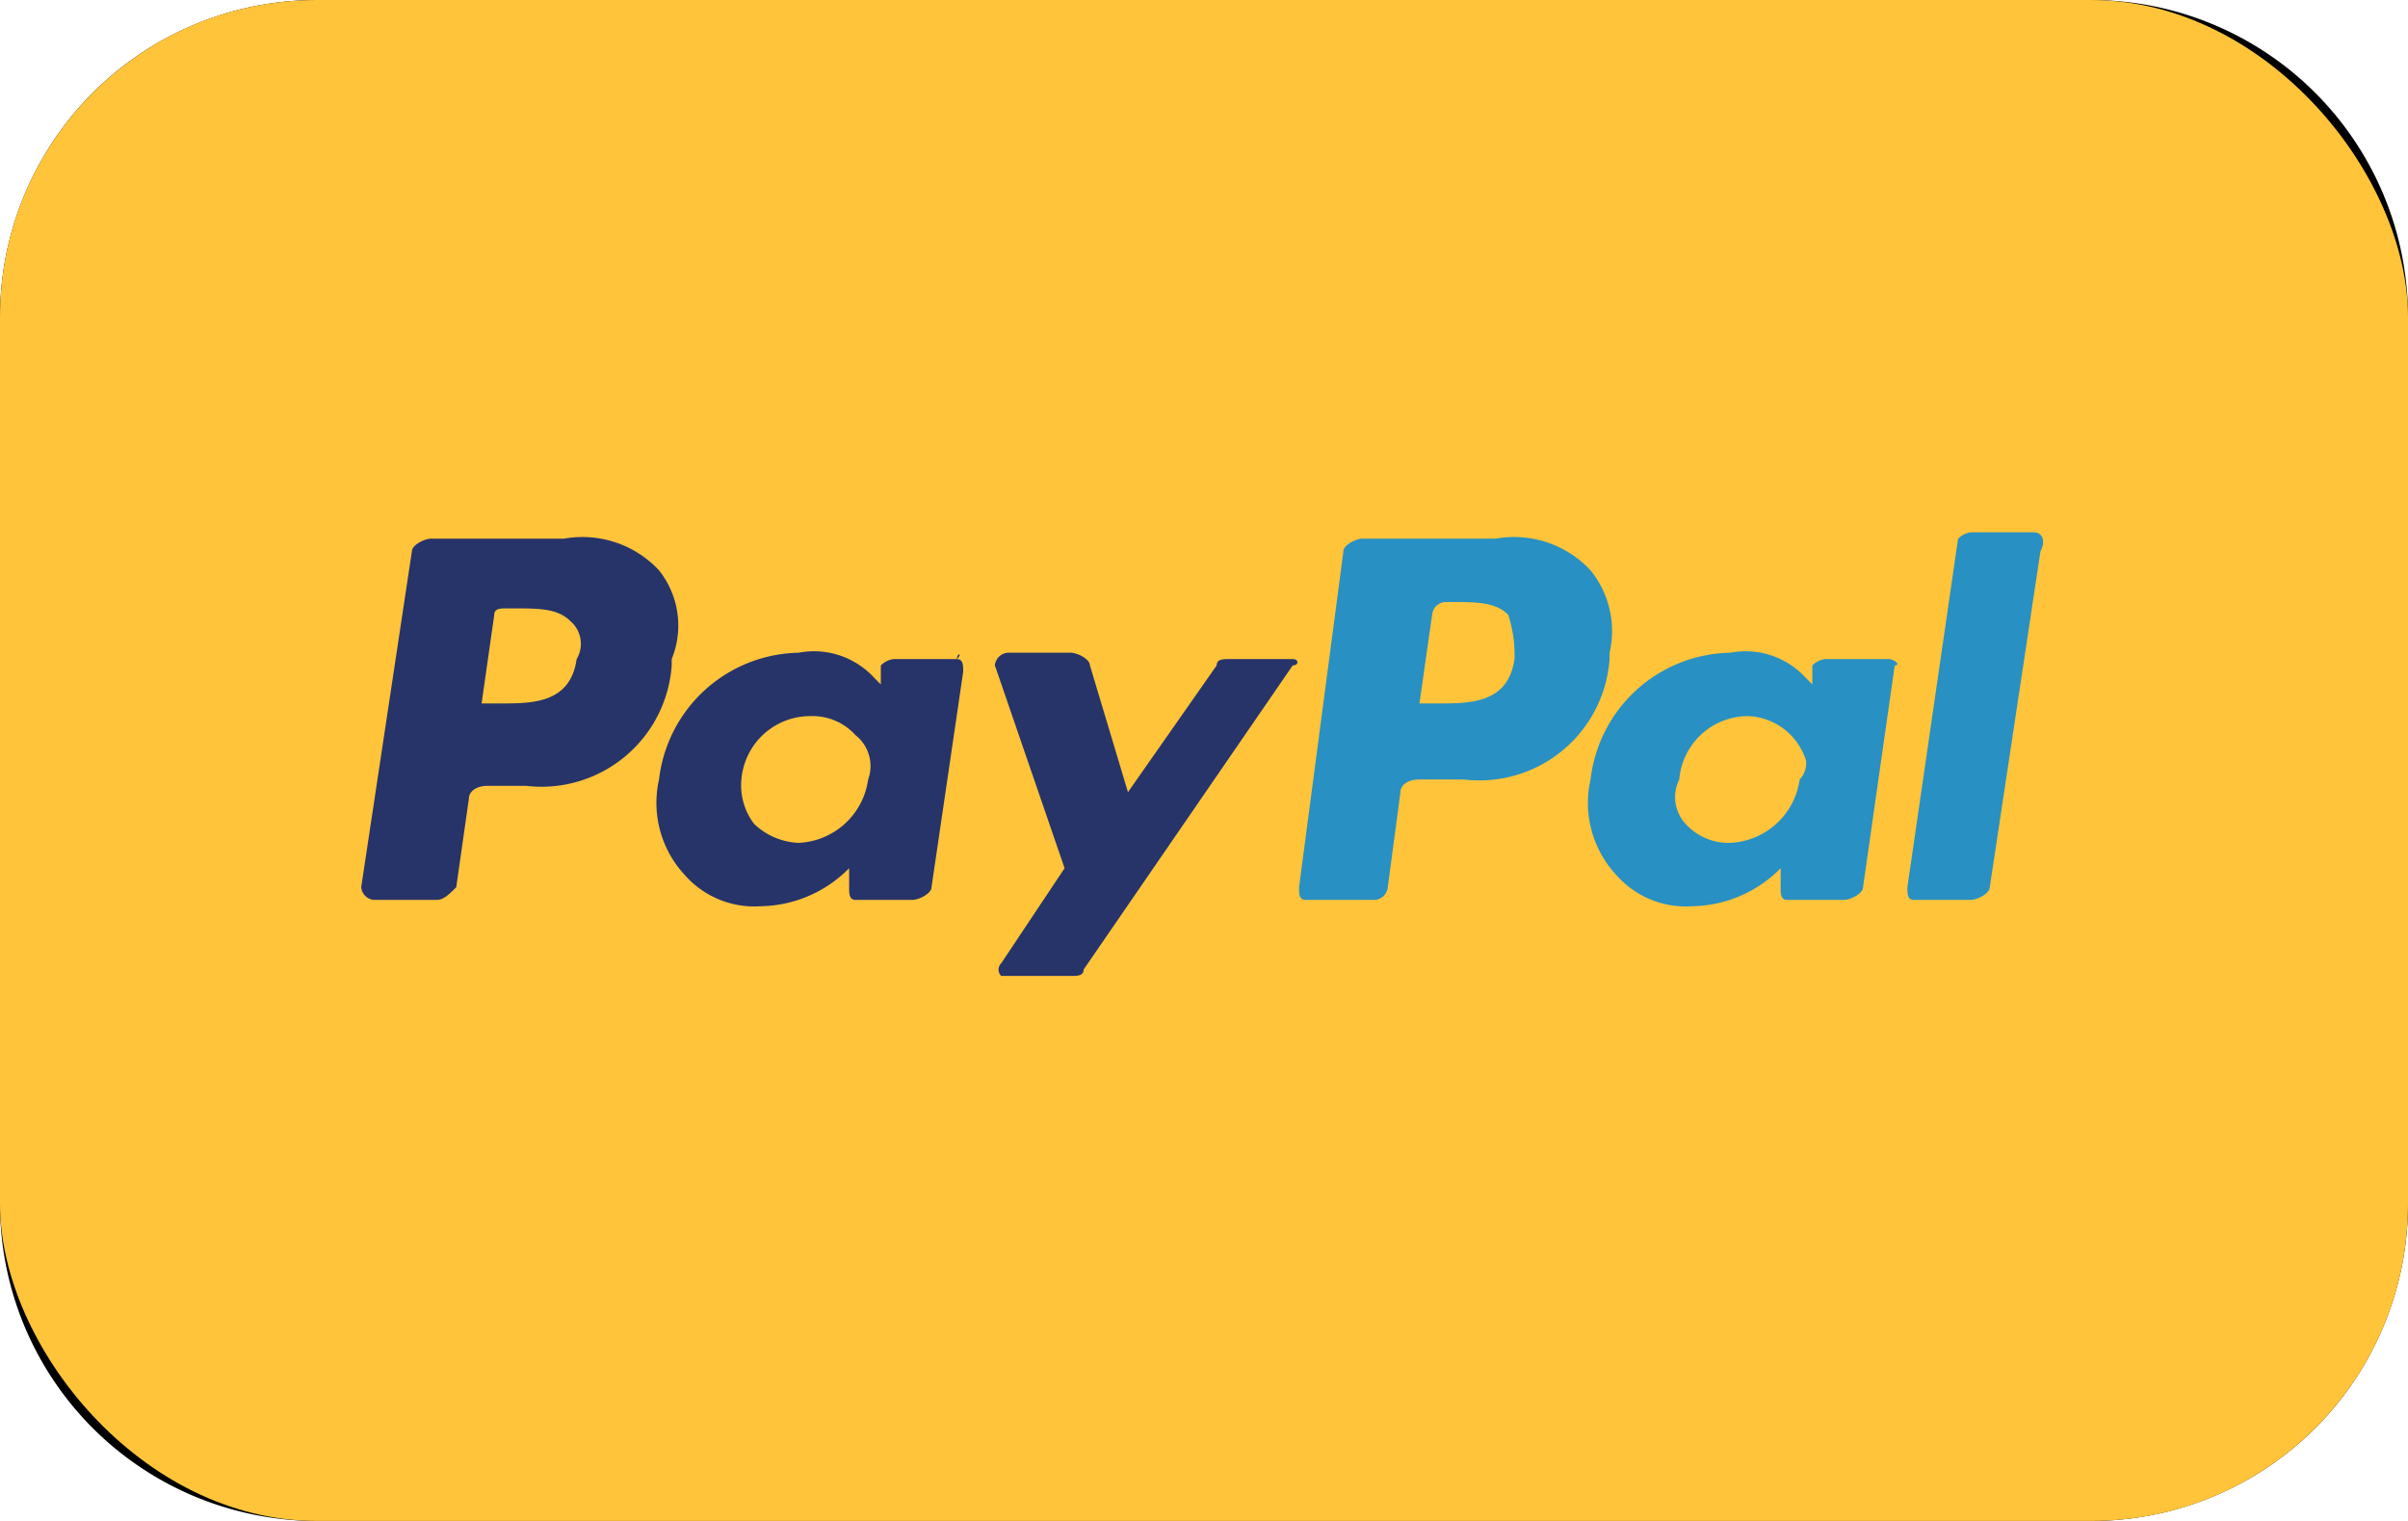
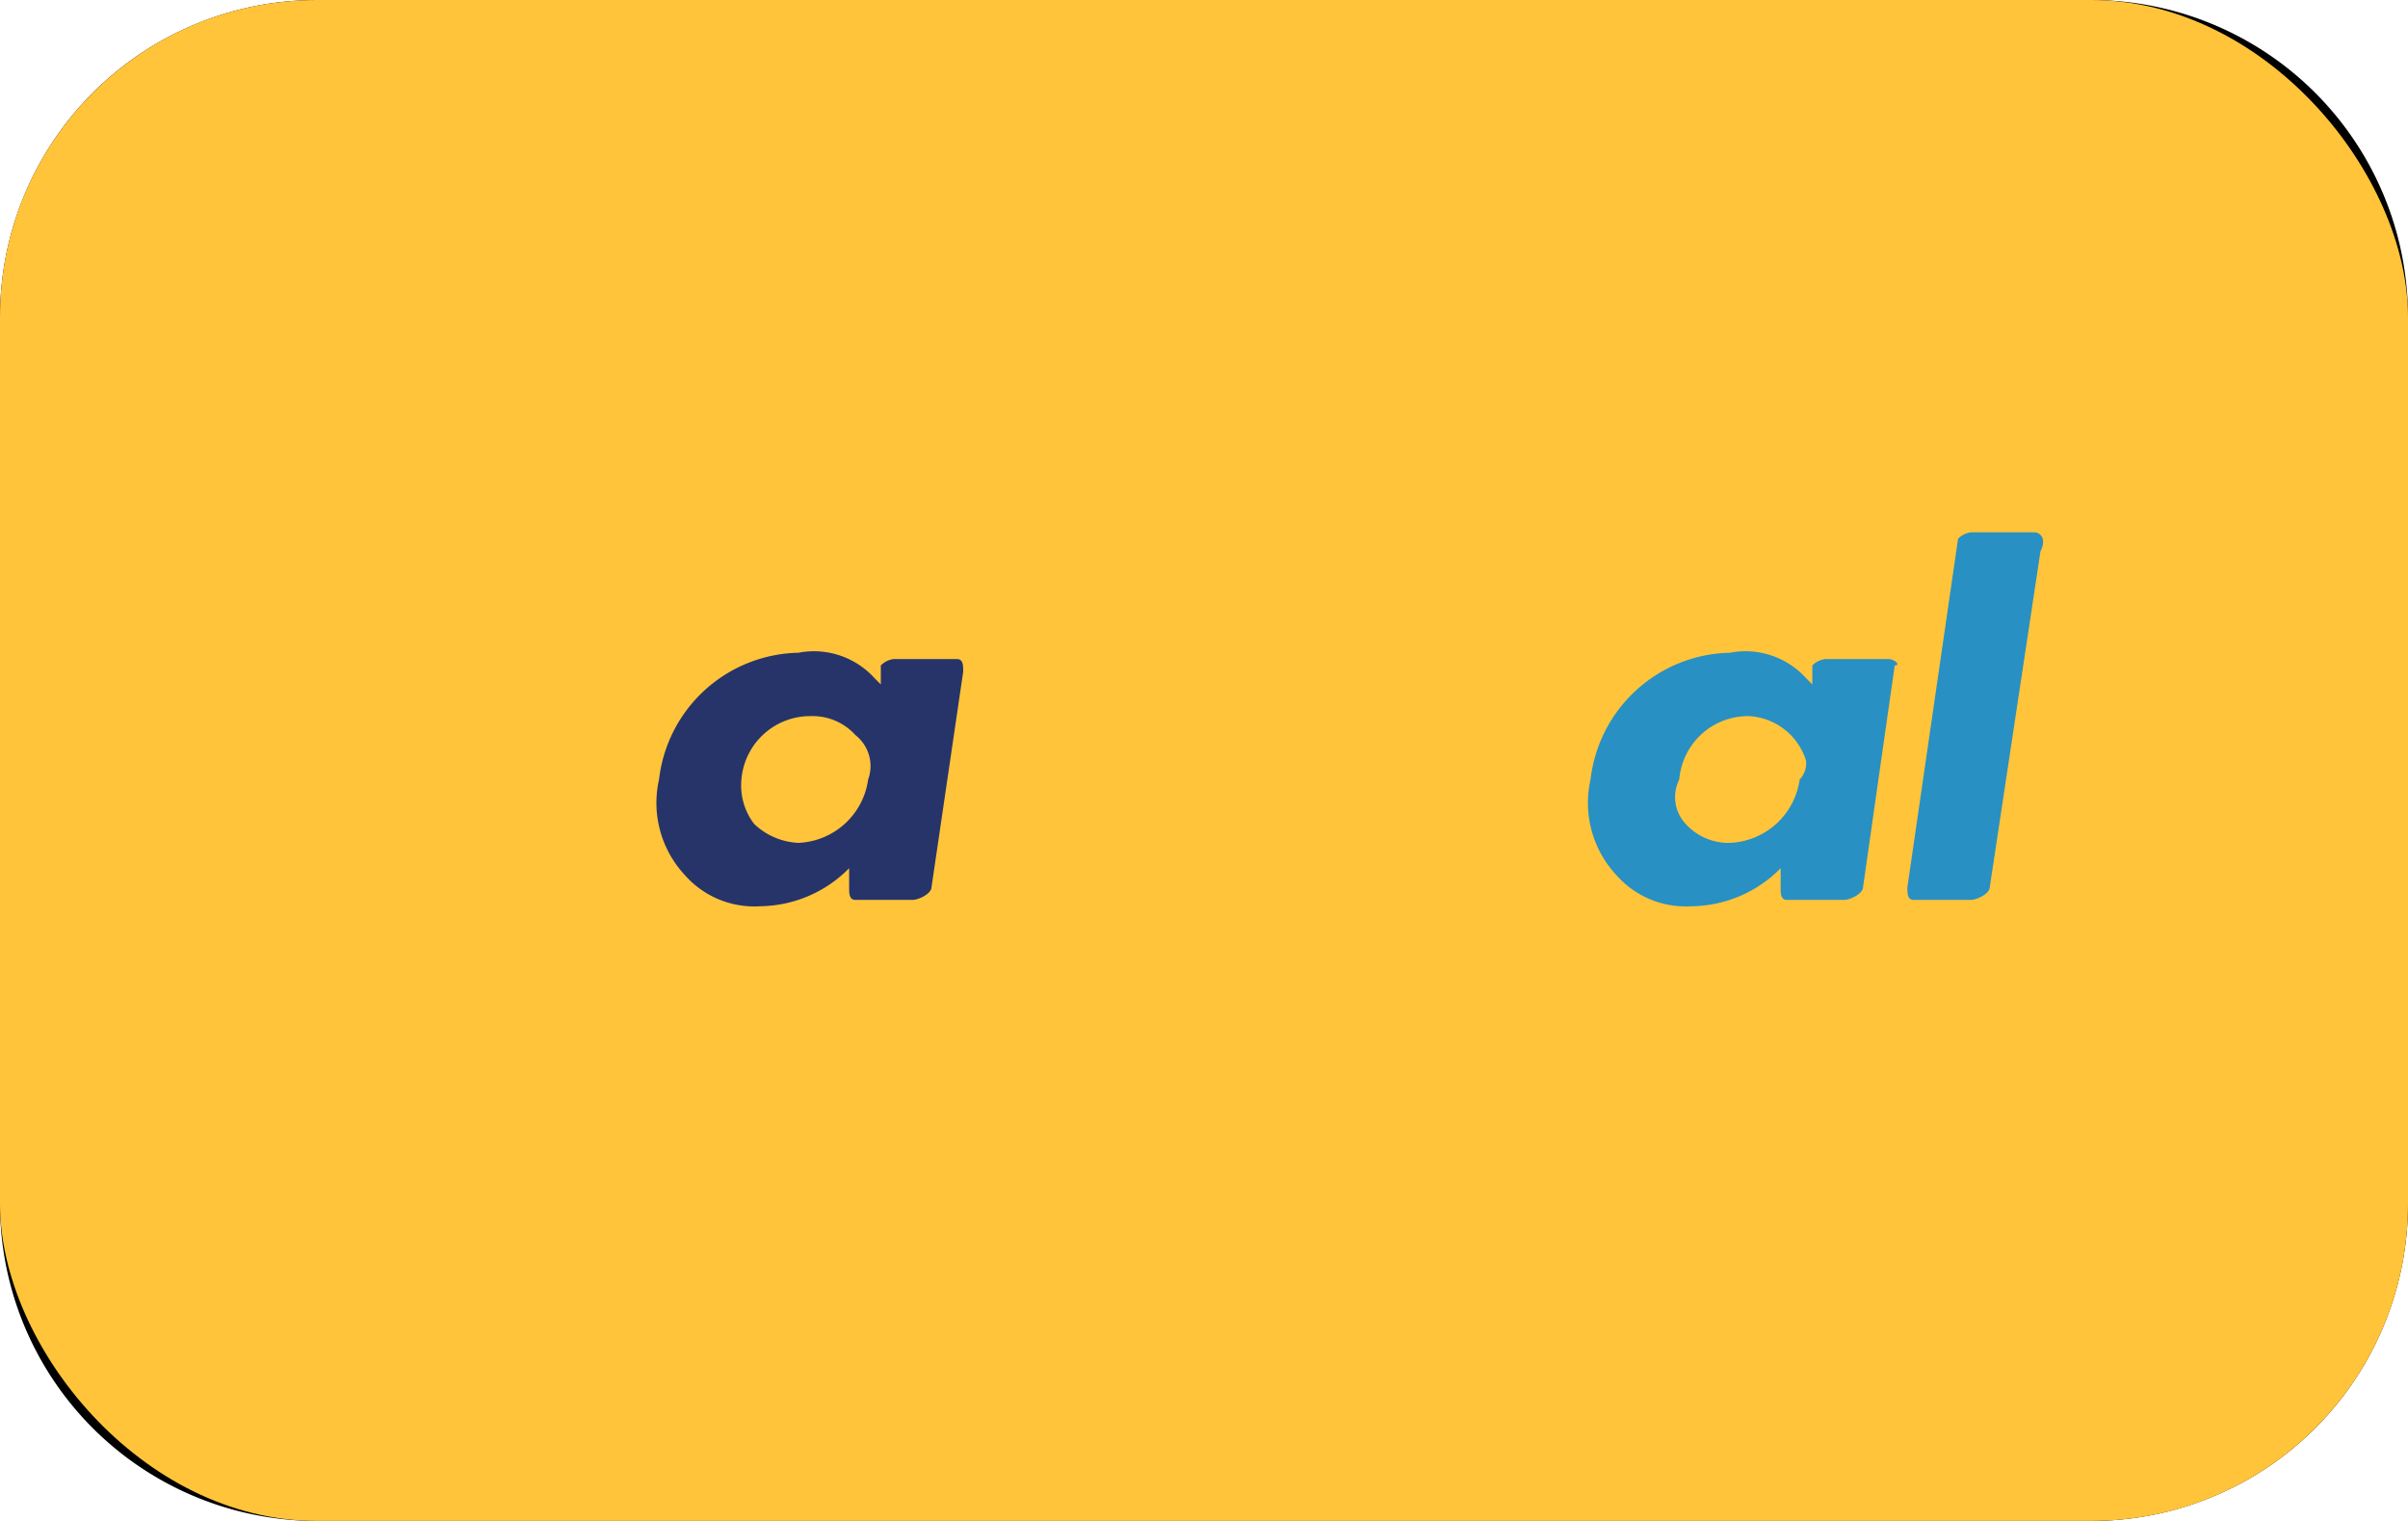
<svg xmlns="http://www.w3.org/2000/svg" id="Payment_Icons" data-name="Payment Icons" viewBox="0 0 38 24">
  <defs>
    <style>.cls-1{fill:#ffc43a;}.cls-2{fill:#27346a;}.cls-3{fill:#2890c3;}</style>
  </defs>
  <path d="M33,1a4,4,0,0,1,4,4V19a4,4,0,0,1-4,4H5a4,4,0,0,1-4-4V5A4,4,0,0,1,5,1H33m0-1H5A5,5,0,0,0,0,5V19a5,5,0,0,0,5,5H33a5,5,0,0,0,5-5V5A5,5,0,0,0,33,0Z" />
  <rect class="cls-1" width="38" height="24" rx="5" />
-   <path class="cls-2" d="M10.4,9a1.65,1.65,0,0,0-1.5-.5H6.8c-.1,0-.3.1-.3.2L5.7,14a.22.22,0,0,0,.2.2h1c.1,0,.2-.1.3-.2l.2-1.4c0-.1.1-.2.3-.2h.6a2.06,2.06,0,0,0,2.3-1.9v-.1A1.4,1.4,0,0,0,10.4,9ZM9.1,10.4c-.1.7-.7.7-1.2.7H7.6l.2-1.4c0-.1.1-.1.2-.1h.1c.4,0,.7,0,.9.2A.47.47,0,0,1,9.1,10.4Z" />
  <path class="cls-2" d="M15.1,10.4h-1a.35.35,0,0,0-.2.1v.3l-.1-.1a1.29,1.29,0,0,0-1.2-.4,2.26,2.26,0,0,0-2.2,2,1.67,1.67,0,0,0,.4,1.5,1.46,1.46,0,0,0,1.2.5,2,2,0,0,0,1.4-.6V14c0,.1,0,.2.1.2h.9c.1,0,.3-.1.3-.2l.5-3.4C15.2,10.5,15.2,10.4,15.1,10.4Zm-1.4,1.9a1.16,1.16,0,0,1-1.1,1,1.08,1.08,0,0,1-.7-.3,1,1,0,0,1-.2-.7,1.09,1.09,0,0,1,1.1-1,.91.91,0,0,1,.7.3A.62.62,0,0,1,13.7,12.3Z" />
-   <path class="cls-2" d="M15.1,10.4c.1-.1,0-.1,0,0Z" />
-   <path class="cls-2" d="M20.4,10.4h-1c-.1,0-.2,0-.2.1l-1.4,2-.6-2c0-.1-.2-.2-.3-.2h-1a.22.22,0,0,0-.2.2h0l1.1,3.2-1,1.5a.14.14,0,0,0,0,.2h1.1c.1,0,.2,0,.2-.1l3.3-4.8c.1,0,.1-.1,0-.1Z" />
-   <path class="cls-3" d="M25.1,9a1.65,1.65,0,0,0-1.5-.5H21.5c-.1,0-.3.1-.3.2L20.5,14c0,.1,0,.2.1.2h1.1a.22.22,0,0,0,.2-.2l.2-1.5c0-.1.1-.2.3-.2h.7a2.06,2.06,0,0,0,2.3-1.9v-.1A1.52,1.52,0,0,0,25.1,9Zm-2.4,2.1h-.3l.2-1.4a.22.22,0,0,1,.2-.2h.1c.4,0,.7,0,.9.2a2,2,0,0,1,.1.7C23.8,11.1,23.2,11.1,22.7,11.1Z" />
  <path class="cls-3" d="M29.8,10.4h-1a.35.35,0,0,0-.2.1v.3l-.1-.1a1.29,1.29,0,0,0-1.2-.4,2.26,2.26,0,0,0-2.2,2,1.67,1.67,0,0,0,.4,1.5,1.46,1.46,0,0,0,1.2.5,2,2,0,0,0,1.4-.6V14c0,.1,0,.2.1.2h.9c.1,0,.3-.1.3-.2l.5-3.5C30,10.5,29.9,10.4,29.8,10.4Zm-1.4,1.9a1.16,1.16,0,0,1-1.1,1,.91.91,0,0,1-.7-.3.62.62,0,0,1-.1-.7,1.09,1.09,0,0,1,1.1-1,1,1,0,0,1,.9.7A.37.37,0,0,1,28.4,12.3Z" />
  <path class="cls-3" d="M32.1,8.4h-1a.35.35,0,0,0-.2.1L30.1,14c0,.1,0,.2.1.2h.9c.1,0,.3-.1.3-.2l.8-5.3c.1-.2,0-.3-.1-.3Z" />
</svg>